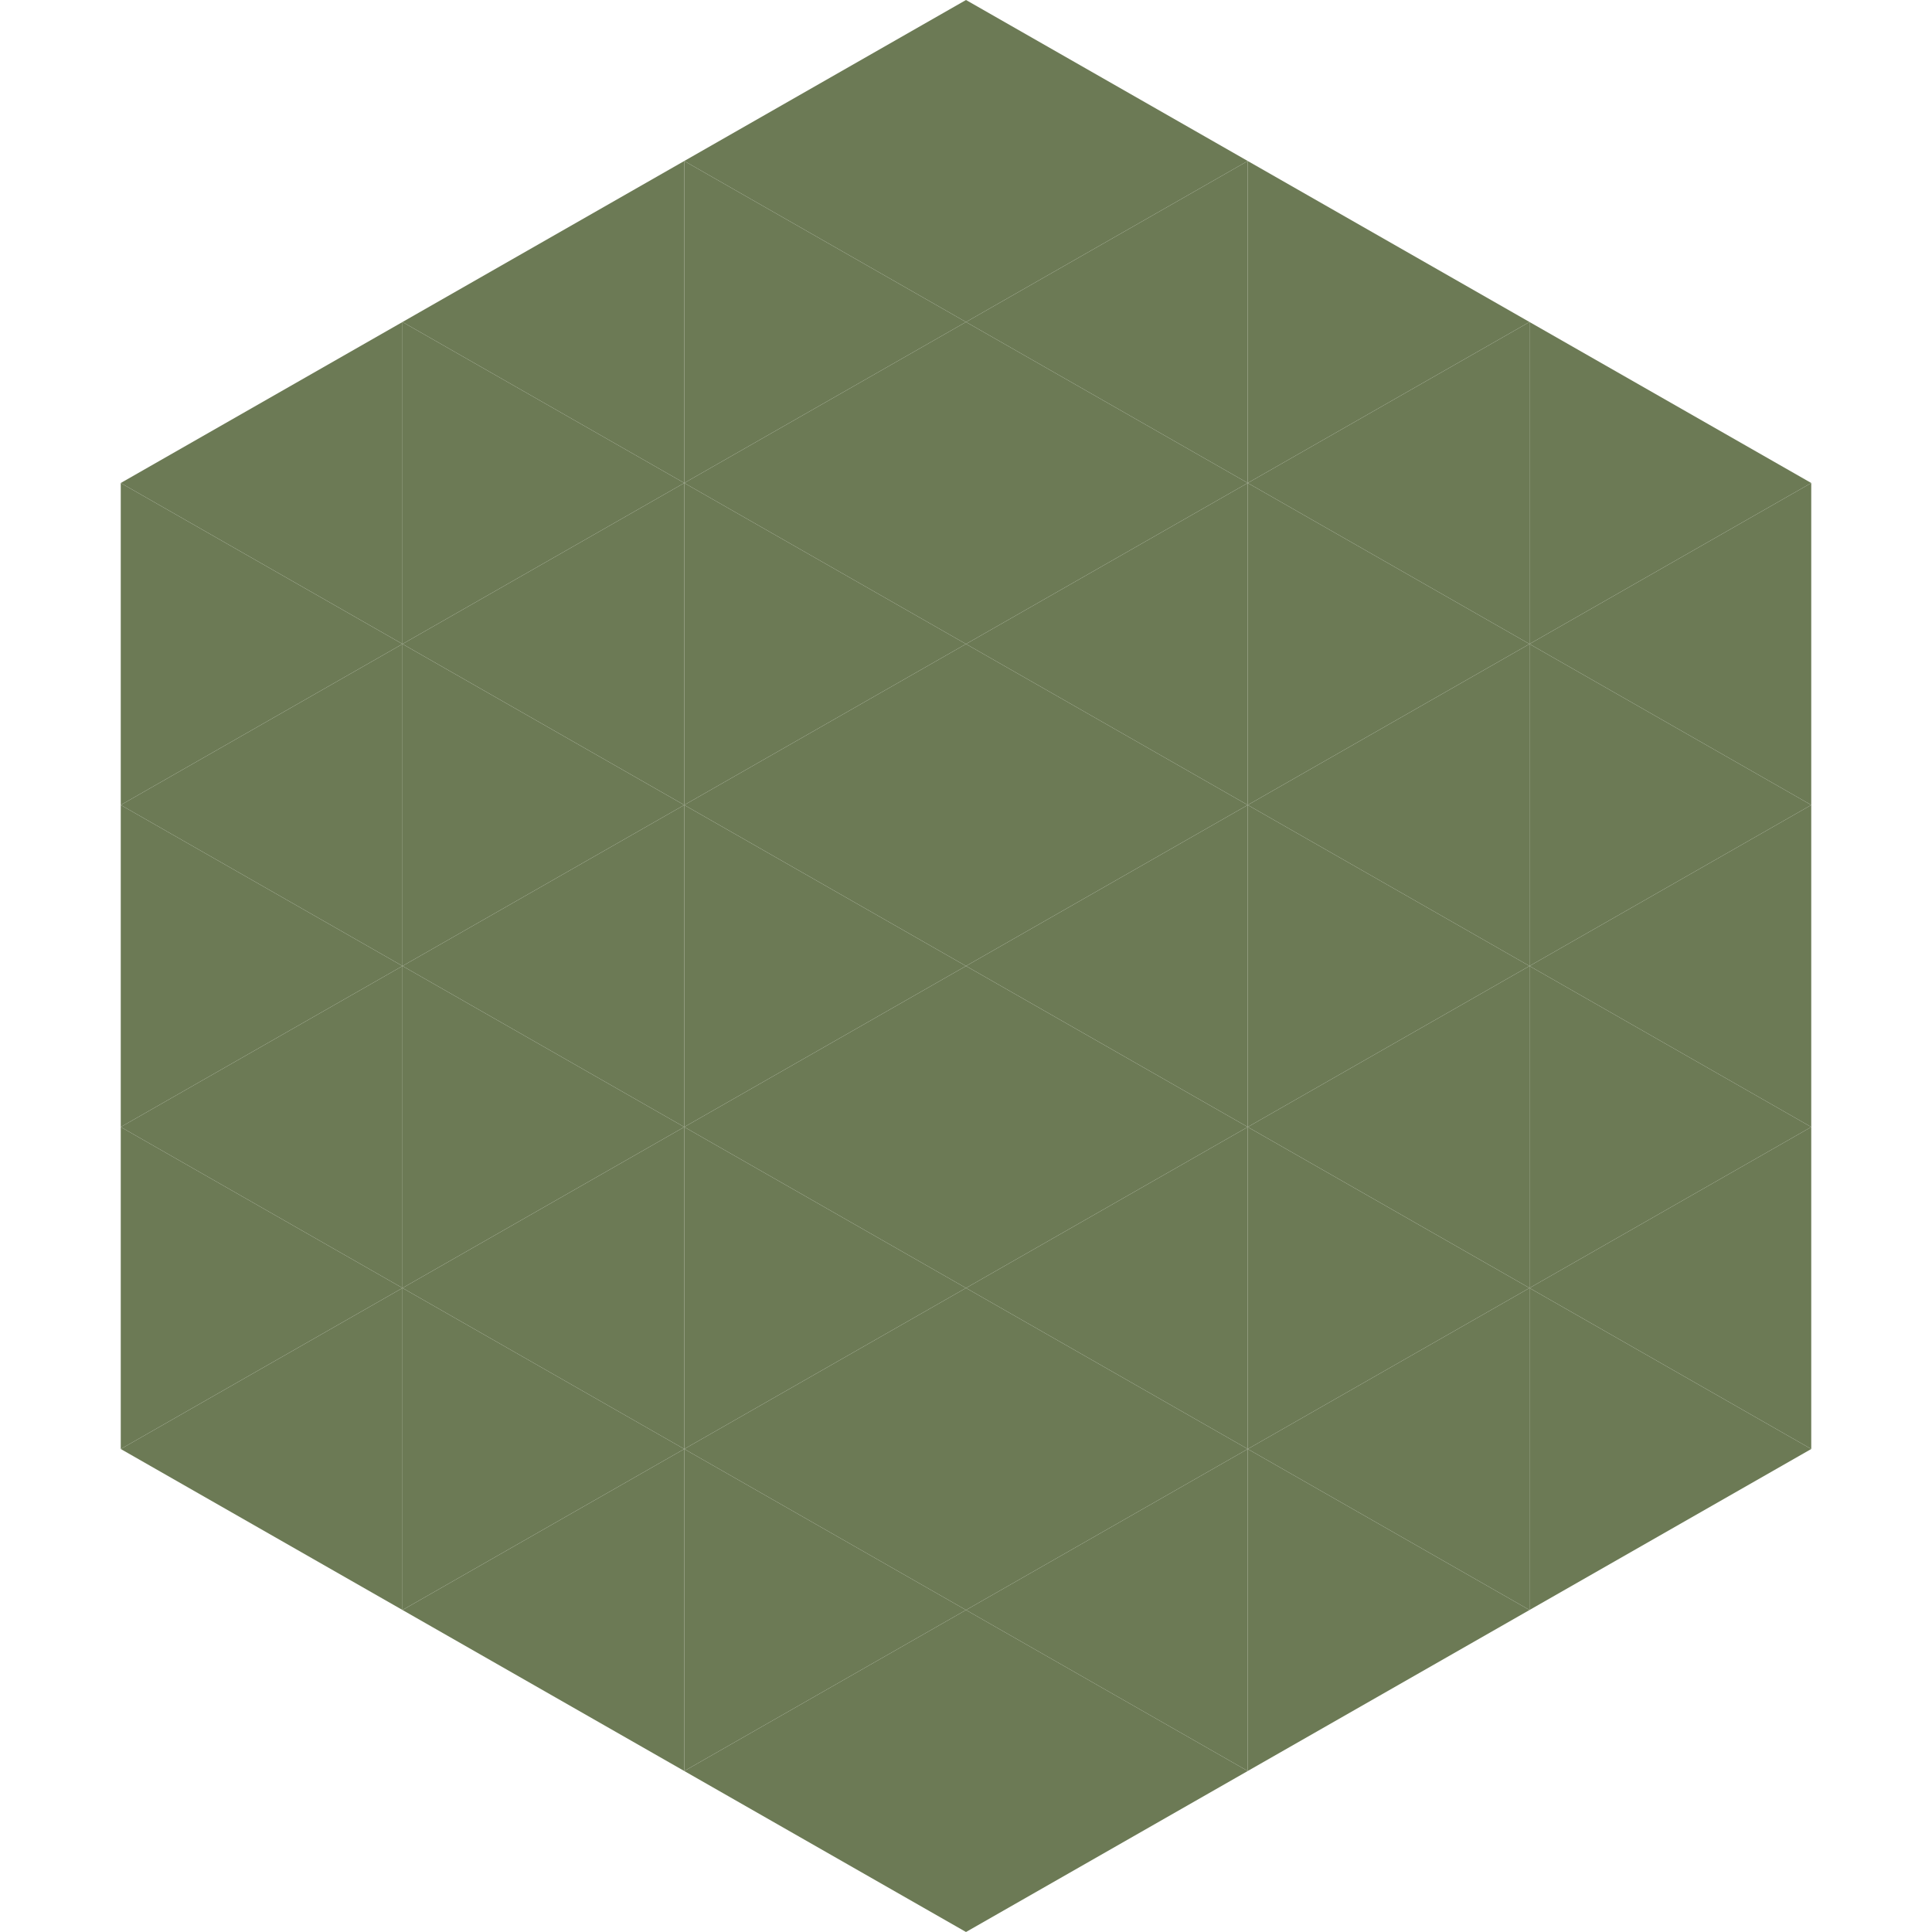
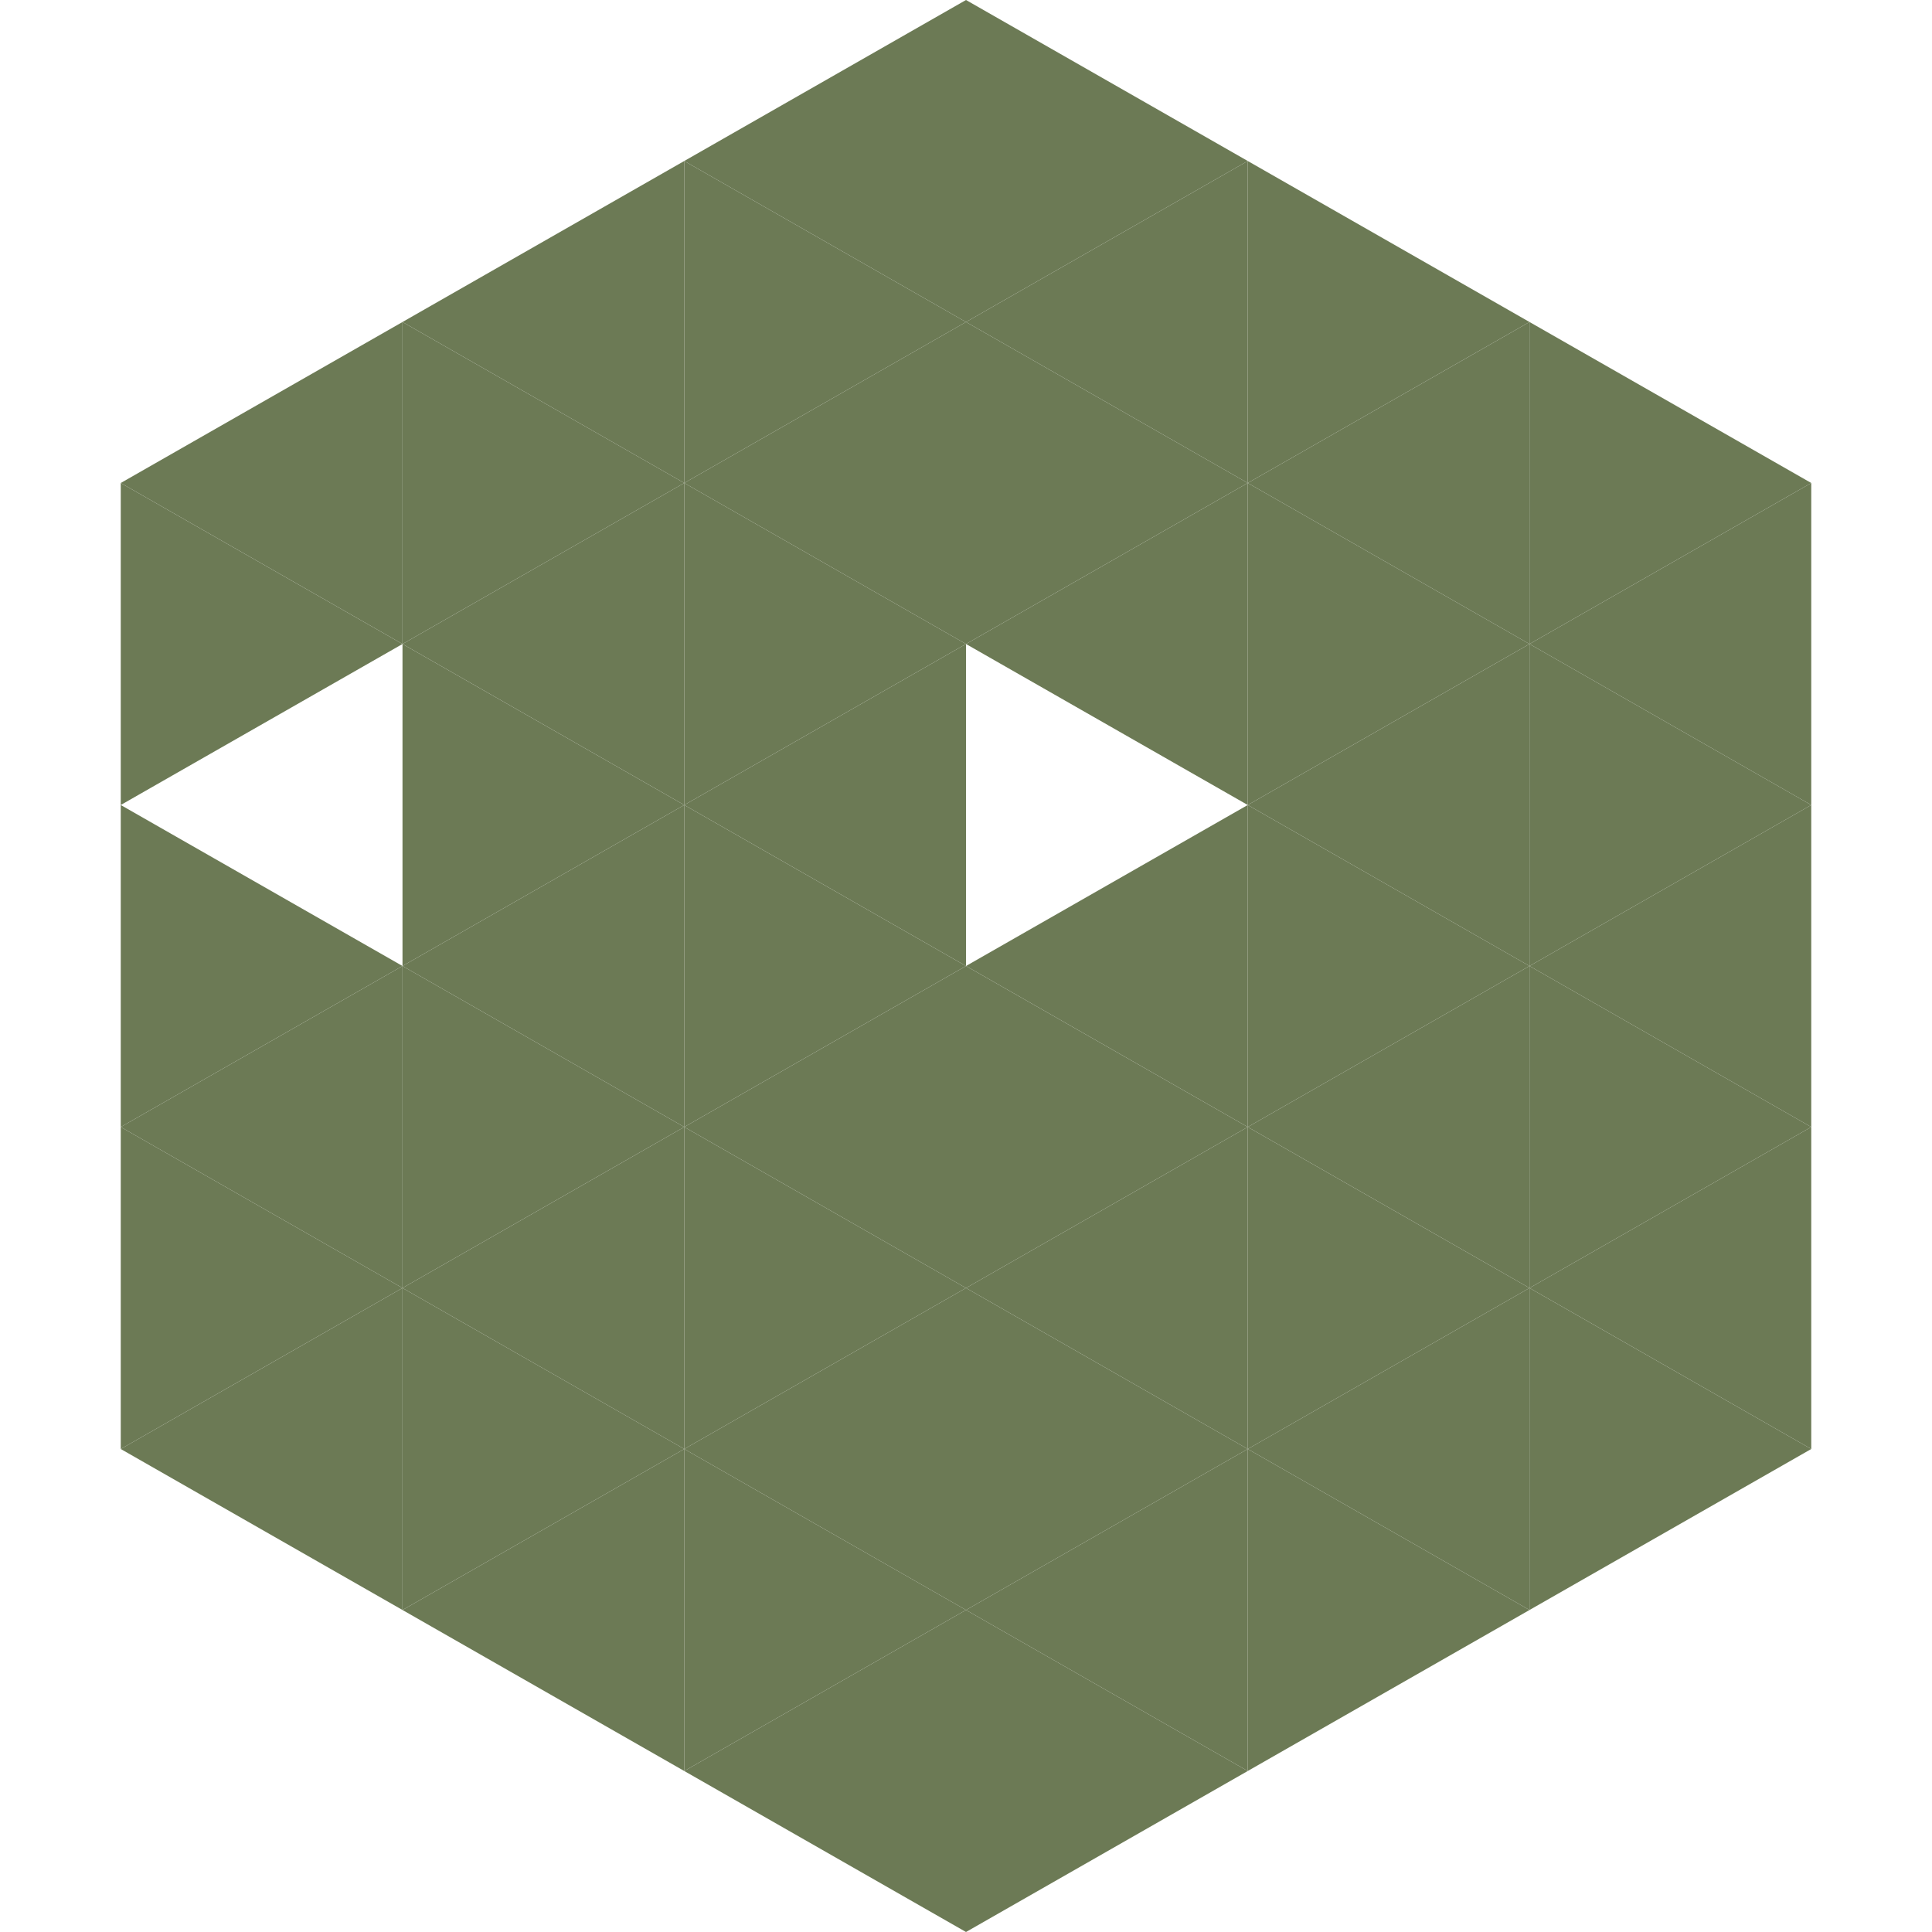
<svg xmlns="http://www.w3.org/2000/svg" width="240" height="240">
  <polygon points="50,40 15,60 50,80" style="fill:rgb(108,122,85)" />
  <polygon points="190,40 225,60 190,80" style="fill:rgb(108,122,85)" />
  <polygon points="15,60 50,80 15,100" style="fill:rgb(108,122,85)" />
  <polygon points="225,60 190,80 225,100" style="fill:rgb(108,122,85)" />
-   <polygon points="50,80 15,100 50,120" style="fill:rgb(108,122,85)" />
  <polygon points="190,80 225,100 190,120" style="fill:rgb(108,122,85)" />
  <polygon points="15,100 50,120 15,140" style="fill:rgb(108,122,85)" />
  <polygon points="225,100 190,120 225,140" style="fill:rgb(108,122,85)" />
  <polygon points="50,120 15,140 50,160" style="fill:rgb(108,122,85)" />
  <polygon points="190,120 225,140 190,160" style="fill:rgb(108,122,85)" />
  <polygon points="15,140 50,160 15,180" style="fill:rgb(108,122,85)" />
  <polygon points="225,140 190,160 225,180" style="fill:rgb(108,122,85)" />
  <polygon points="50,160 15,180 50,200" style="fill:rgb(108,122,85)" />
  <polygon points="190,160 225,180 190,200" style="fill:rgb(108,122,85)" />
  <polygon points="15,180 50,200 15,220" style="fill:rgb(255,255,255); fill-opacity:0" />
  <polygon points="225,180 190,200 225,220" style="fill:rgb(255,255,255); fill-opacity:0" />
  <polygon points="50,0 85,20 50,40" style="fill:rgb(255,255,255); fill-opacity:0" />
  <polygon points="190,0 155,20 190,40" style="fill:rgb(255,255,255); fill-opacity:0" />
  <polygon points="85,20 50,40 85,60" style="fill:rgb(108,122,85)" />
  <polygon points="155,20 190,40 155,60" style="fill:rgb(108,122,85)" />
  <polygon points="50,40 85,60 50,80" style="fill:rgb(108,122,85)" />
  <polygon points="190,40 155,60 190,80" style="fill:rgb(108,122,85)" />
  <polygon points="85,60 50,80 85,100" style="fill:rgb(108,122,85)" />
  <polygon points="155,60 190,80 155,100" style="fill:rgb(108,122,85)" />
  <polygon points="50,80 85,100 50,120" style="fill:rgb(108,122,85)" />
  <polygon points="190,80 155,100 190,120" style="fill:rgb(108,122,85)" />
  <polygon points="85,100 50,120 85,140" style="fill:rgb(108,122,85)" />
  <polygon points="155,100 190,120 155,140" style="fill:rgb(108,122,85)" />
  <polygon points="50,120 85,140 50,160" style="fill:rgb(108,122,85)" />
  <polygon points="190,120 155,140 190,160" style="fill:rgb(108,122,85)" />
  <polygon points="85,140 50,160 85,180" style="fill:rgb(108,122,85)" />
  <polygon points="155,140 190,160 155,180" style="fill:rgb(108,122,85)" />
  <polygon points="50,160 85,180 50,200" style="fill:rgb(108,122,85)" />
  <polygon points="190,160 155,180 190,200" style="fill:rgb(108,122,85)" />
  <polygon points="85,180 50,200 85,220" style="fill:rgb(108,122,85)" />
  <polygon points="155,180 190,200 155,220" style="fill:rgb(108,122,85)" />
  <polygon points="120,0 85,20 120,40" style="fill:rgb(108,122,85)" />
  <polygon points="120,0 155,20 120,40" style="fill:rgb(108,122,85)" />
  <polygon points="85,20 120,40 85,60" style="fill:rgb(108,122,85)" />
  <polygon points="155,20 120,40 155,60" style="fill:rgb(108,122,85)" />
  <polygon points="120,40 85,60 120,80" style="fill:rgb(108,122,85)" />
  <polygon points="120,40 155,60 120,80" style="fill:rgb(108,122,85)" />
  <polygon points="85,60 120,80 85,100" style="fill:rgb(108,122,85)" />
  <polygon points="155,60 120,80 155,100" style="fill:rgb(108,122,85)" />
  <polygon points="120,80 85,100 120,120" style="fill:rgb(108,122,85)" />
-   <polygon points="120,80 155,100 120,120" style="fill:rgb(108,122,85)" />
  <polygon points="85,100 120,120 85,140" style="fill:rgb(108,122,85)" />
  <polygon points="155,100 120,120 155,140" style="fill:rgb(108,122,85)" />
  <polygon points="120,120 85,140 120,160" style="fill:rgb(108,122,85)" />
  <polygon points="120,120 155,140 120,160" style="fill:rgb(108,122,85)" />
  <polygon points="85,140 120,160 85,180" style="fill:rgb(108,122,85)" />
  <polygon points="155,140 120,160 155,180" style="fill:rgb(108,122,85)" />
  <polygon points="120,160 85,180 120,200" style="fill:rgb(108,122,85)" />
  <polygon points="120,160 155,180 120,200" style="fill:rgb(108,122,85)" />
  <polygon points="85,180 120,200 85,220" style="fill:rgb(108,122,85)" />
  <polygon points="155,180 120,200 155,220" style="fill:rgb(108,122,85)" />
  <polygon points="120,200 85,220 120,240" style="fill:rgb(108,122,85)" />
  <polygon points="120,200 155,220 120,240" style="fill:rgb(108,122,85)" />
  <polygon points="85,220 120,240 85,260" style="fill:rgb(255,255,255); fill-opacity:0" />
-   <polygon points="155,220 120,240 155,260" style="fill:rgb(255,255,255); fill-opacity:0" />
</svg>